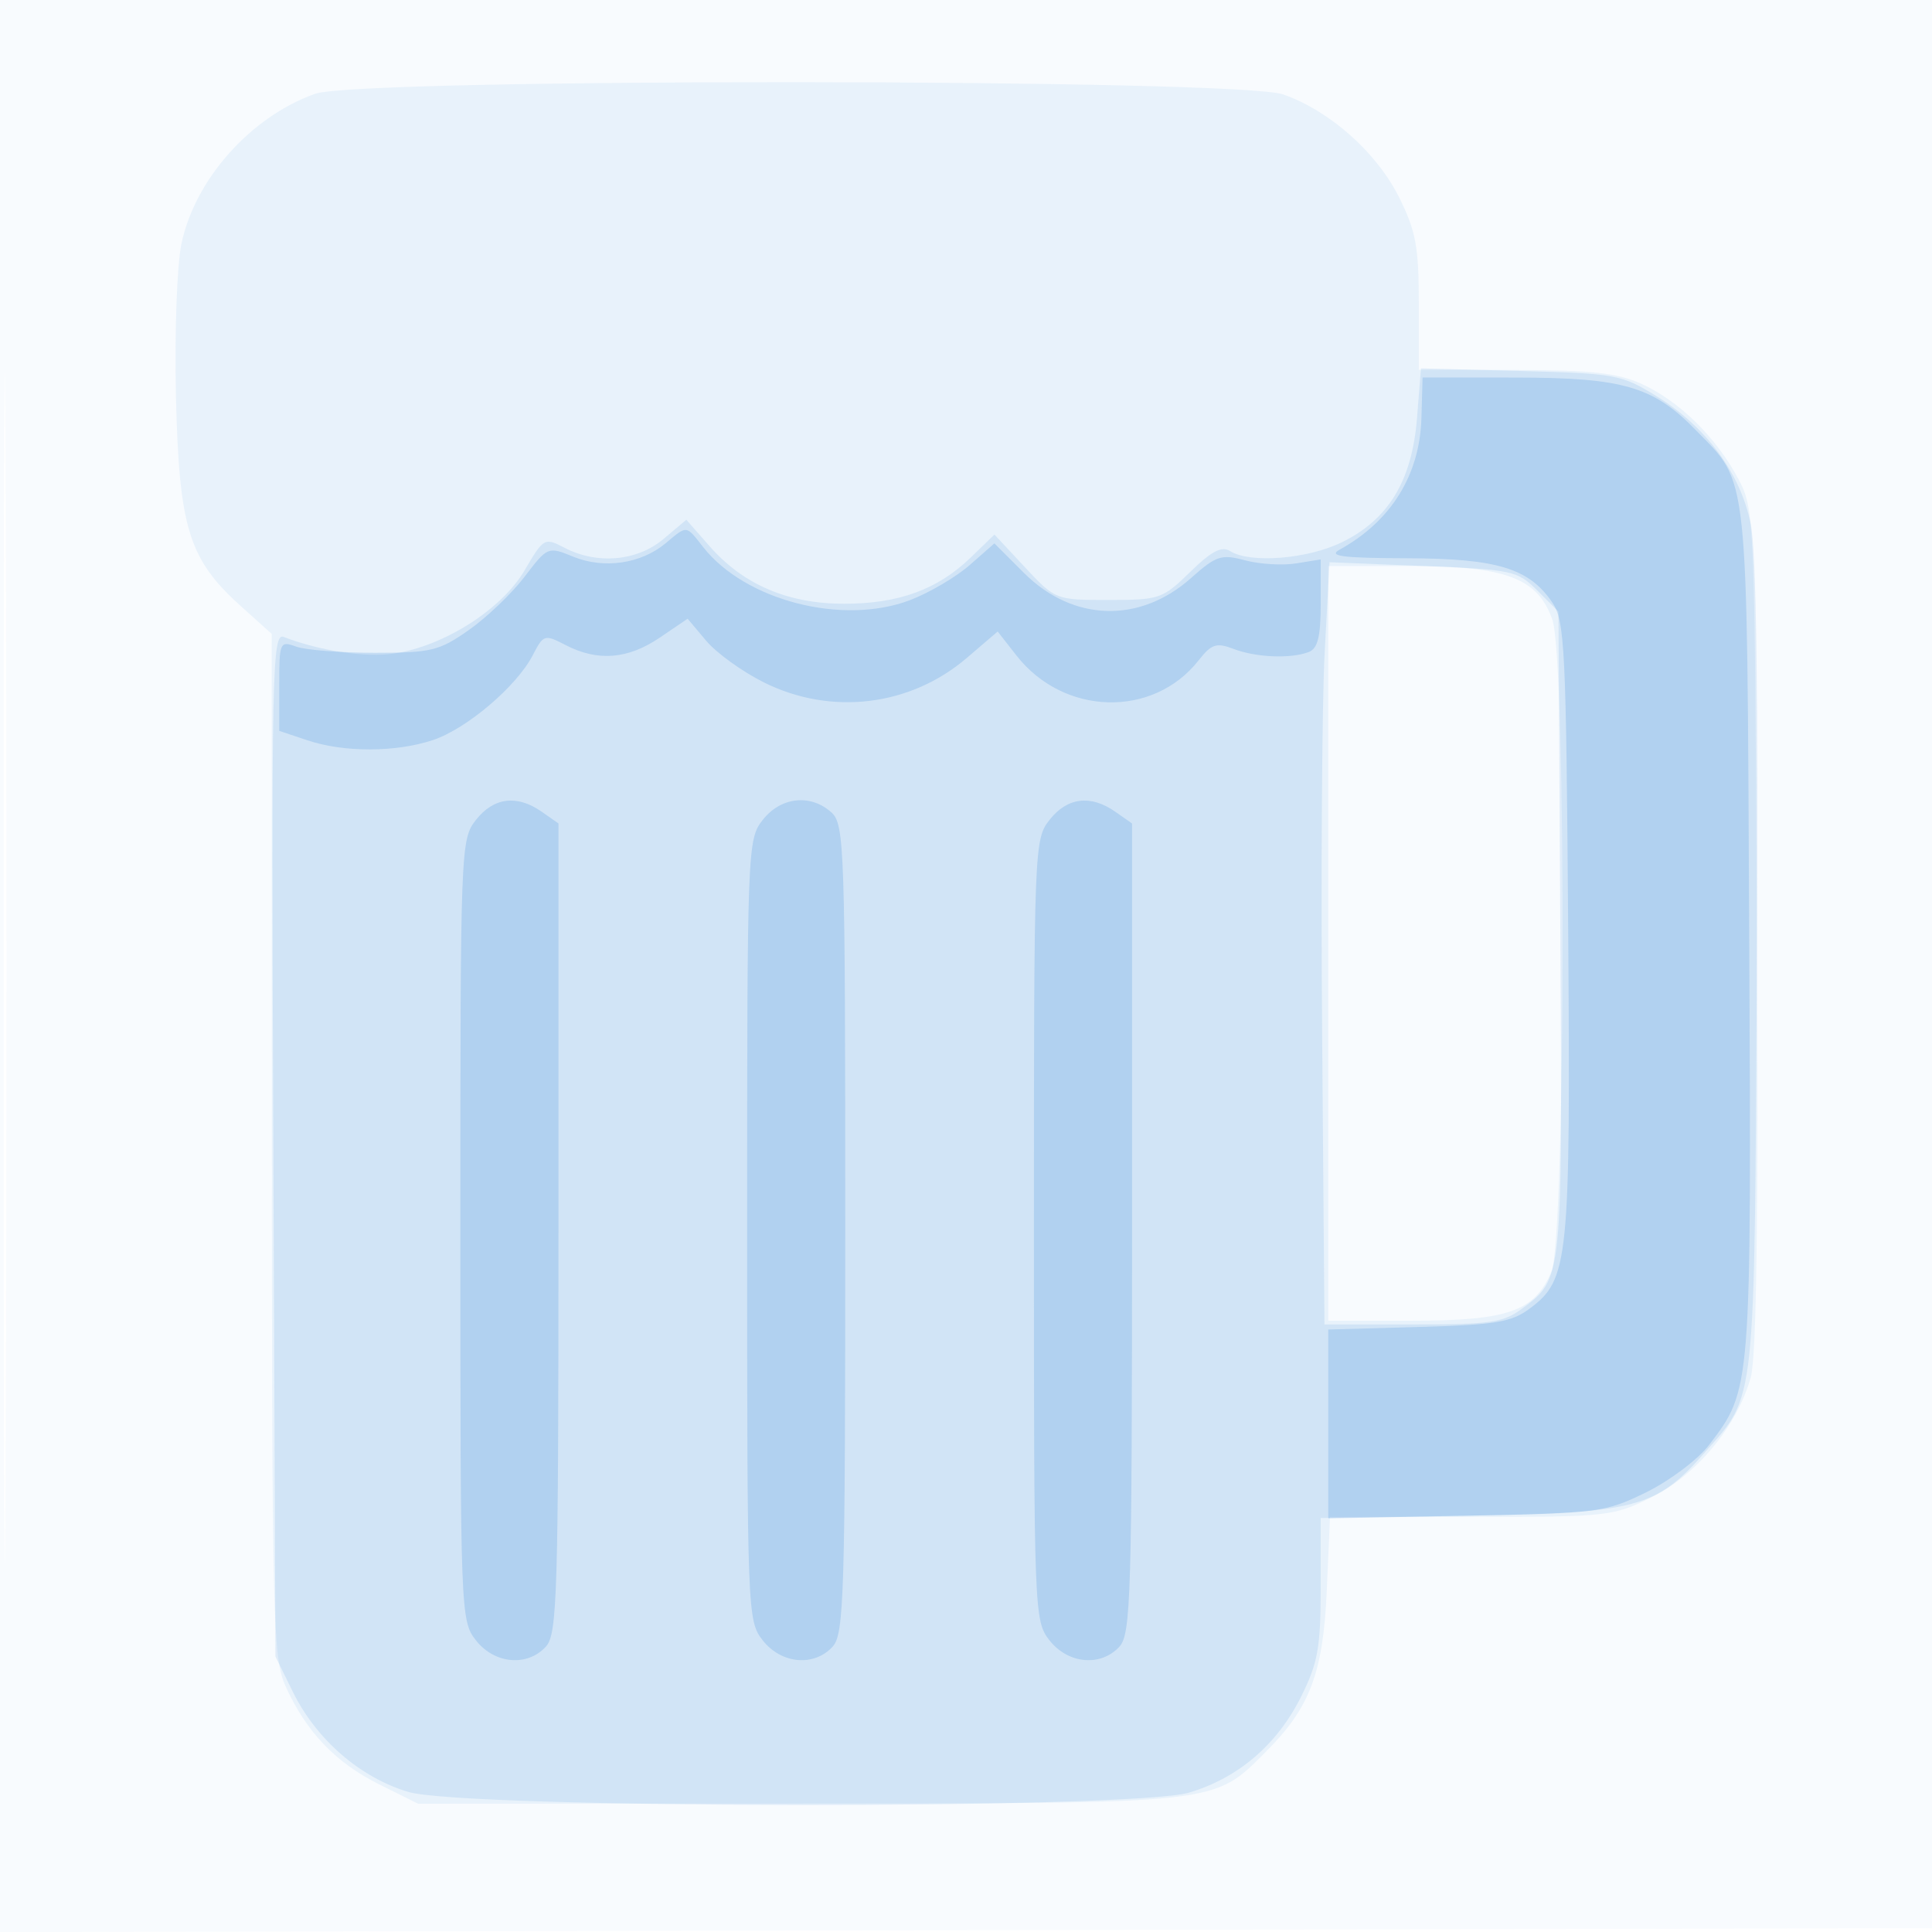
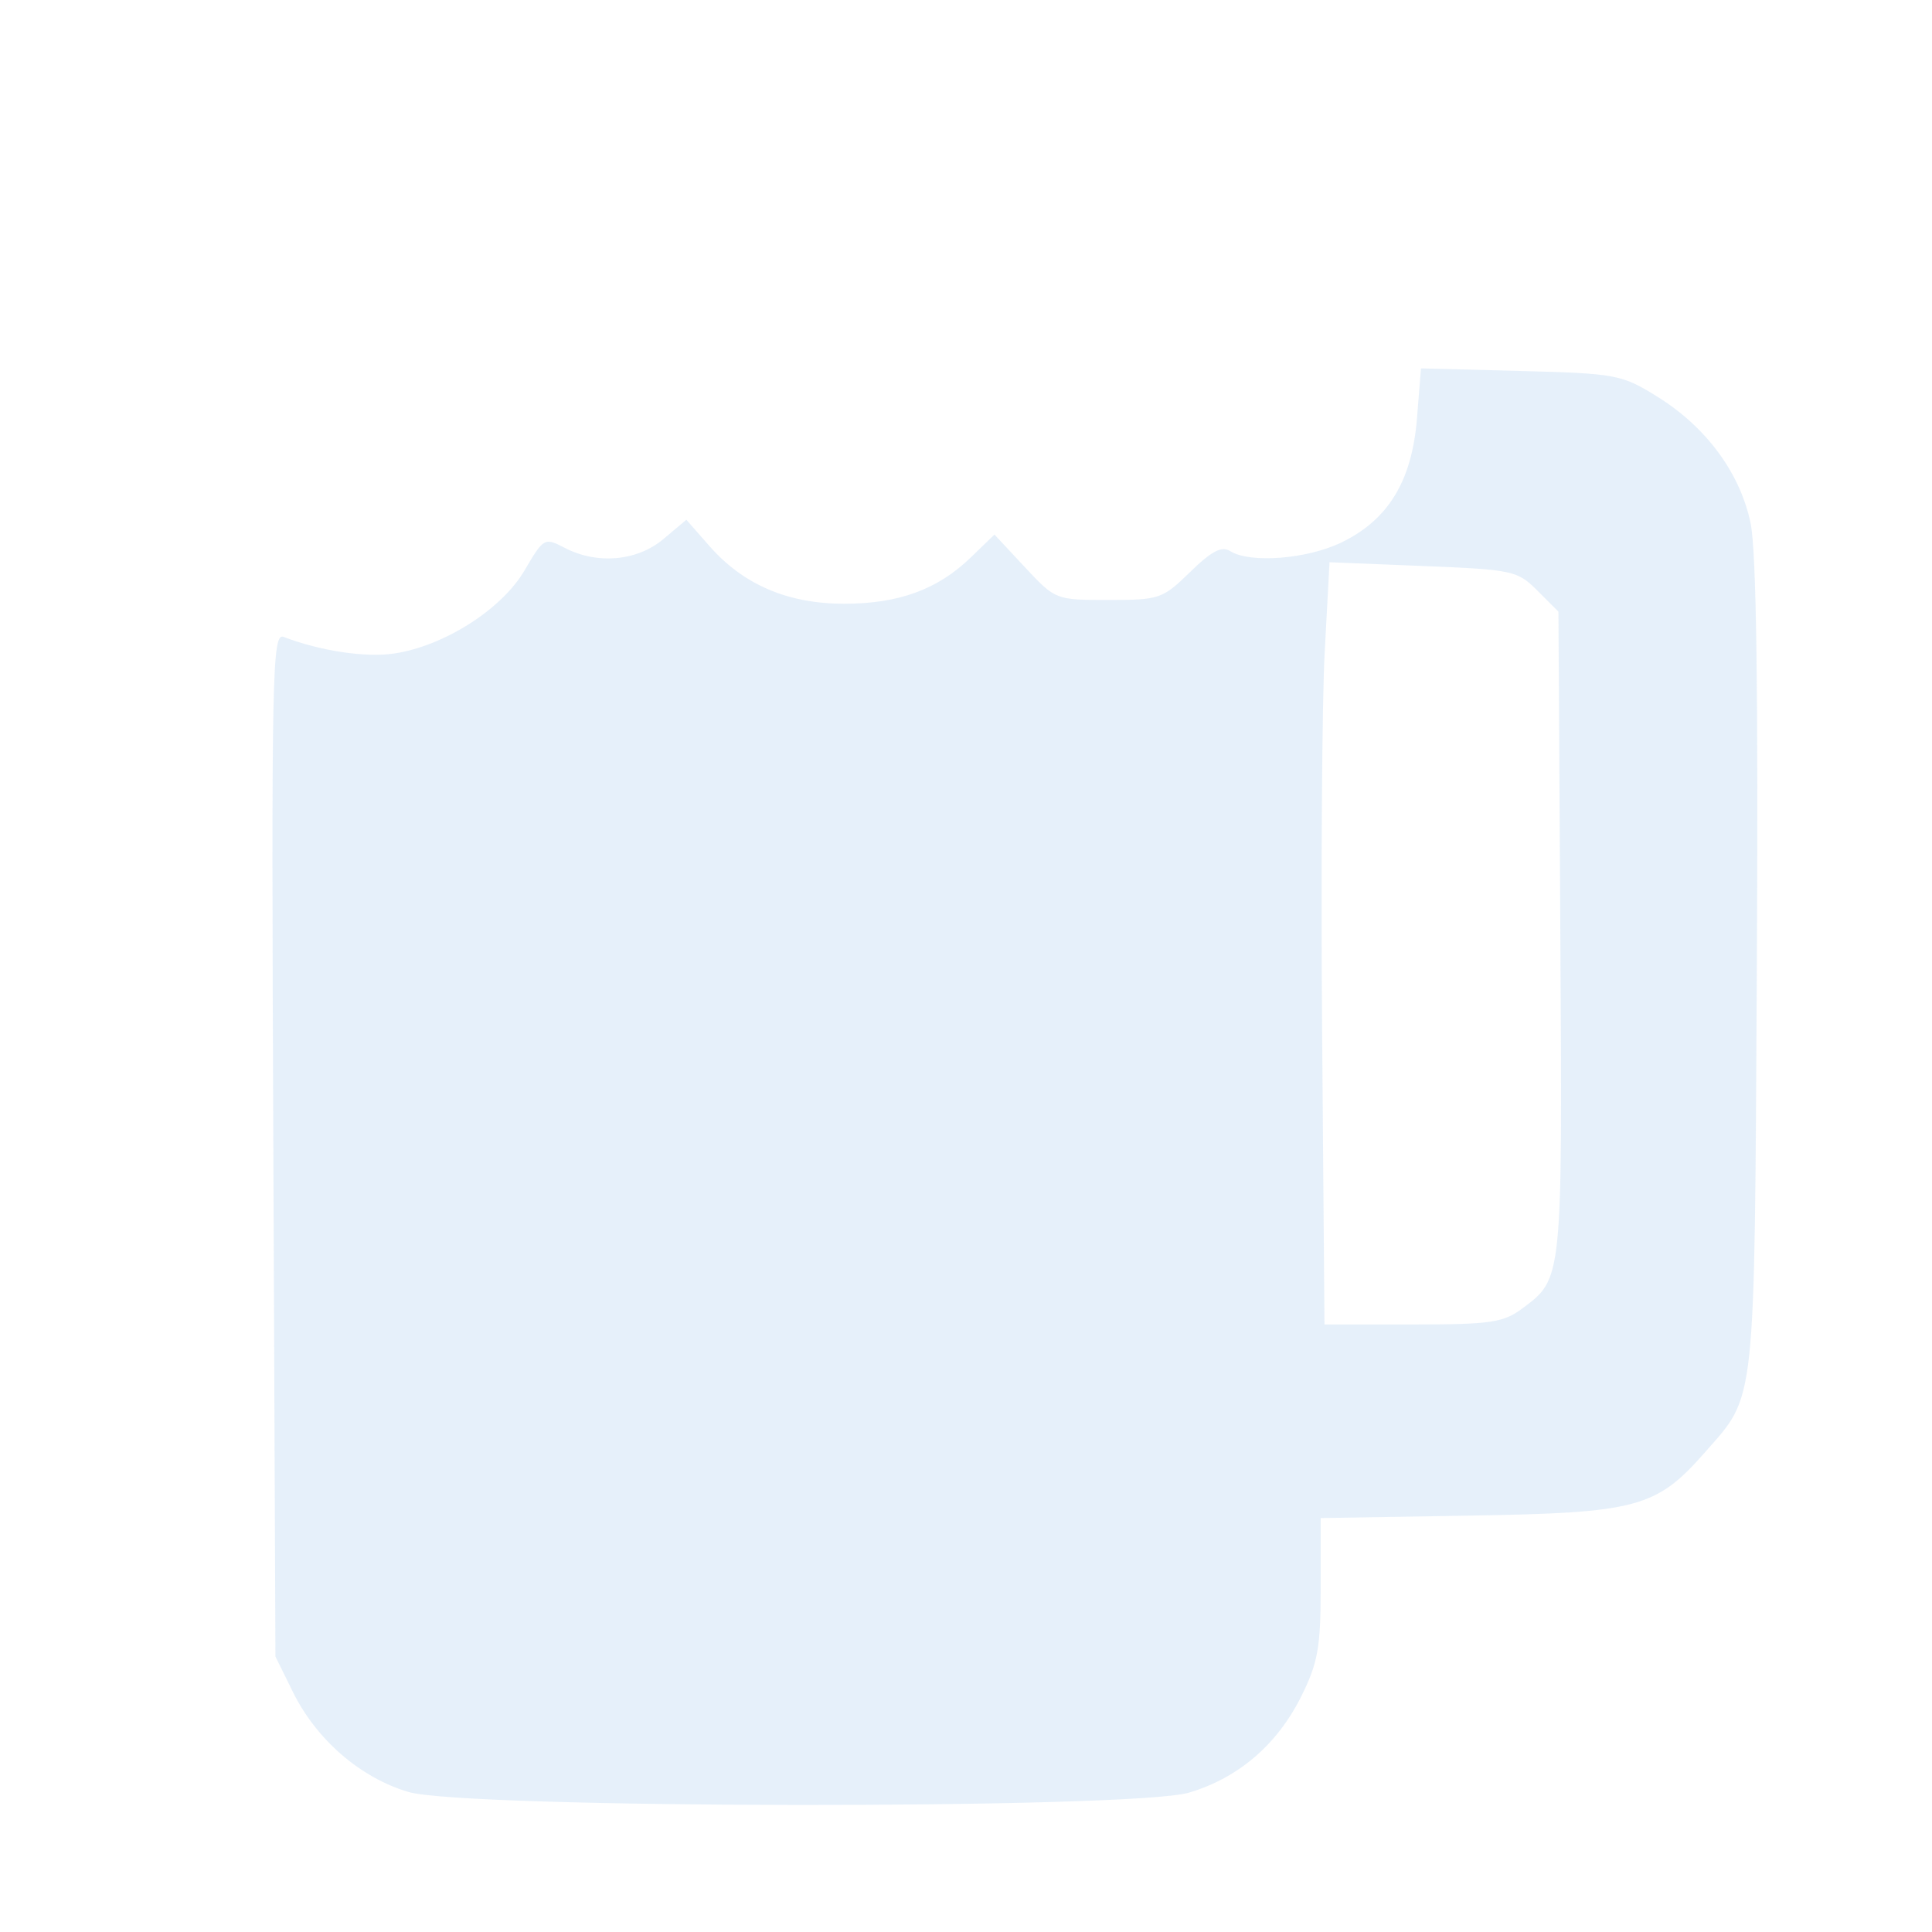
<svg xmlns="http://www.w3.org/2000/svg" width="256" height="256">
-   <path fill-opacity=".031" d="M0 128.004v128.004l128.25-.254 128.25-.254.254-127.75L257.008 0H0v128.004m.485.496c0 70.4.119 99.053.265 63.672.146-35.38.146-92.98 0-128C.604 29.153.485 58.1.485 128.5" fill="#1976D2" fill-rule="evenodd" />
-   <path fill-opacity=".069" d="M41.748 12.427c-8.548 3.05-15.939 11.353-17.71 19.896-.596 2.874-.918 11.849-.724 20.177.405 17.399 1.693 21.593 8.526 27.747L36 83.995l.022 67.752c.021 63.41.139 68.009 1.845 71.753 2.743 6.017 6.607 10.059 12.353 12.922L55.393 239l50.553-.022c56.259-.024 54.781.141 61.865-6.943 5.772-5.772 7.522-10.43 7.996-21.285l.426-9.75h18.687c18.18 0 18.831-.072 23.97-2.633 5.968-2.973 11.322-9.461 13.095-15.867.765-2.765 1.015-21.137.811-59.5-.294-55.077-.313-55.531-2.507-59.634-2.92-5.459-7.807-10.242-12.767-12.495-3.211-1.459-6.592-1.832-16.772-1.849L188 49v-8.804c0-7.471-.393-9.591-2.595-14.01-2.981-5.983-9.165-11.484-15.368-13.673-5.995-2.115-122.384-2.194-128.289-.086M176 125v50h11.05c12.795 0 16.318-1.242 18.529-6.534 1.892-4.53 1.994-81.016.115-86.361-1.94-5.516-6.172-7.105-18.928-7.105H176v50" fill="#1976D2" fill-rule="evenodd" />
  <path fill-opacity=".109" d="M187.757 55.436c-.665 8.291-3.797 13.437-10.007 16.443-4.567 2.211-12.131 2.798-14.747 1.144-1.117-.706-2.462-.004-5.298 2.765-3.655 3.569-4.071 3.712-10.825 3.712-6.996 0-7.039-.017-11.067-4.335l-4.043-4.334-3.135 3.034c-4.392 4.25-9.549 6.135-16.787 6.135-7.448 0-13.346-2.525-17.831-7.634l-3.072-3.498-3.049 2.566c-3.486 2.933-8.783 3.395-13.1 1.143-2.646-1.38-2.759-1.316-5.295 3.012-3.015 5.145-10.648 10.011-17.259 11.002-3.789.568-9.795-.331-14.647-2.193-1.541-.591-1.641 4.301-1.378 67.232l.283 67.87 2.308 4.686c3.118 6.329 8.932 11.362 15.314 13.258 7.568 2.247 95.955 2.32 103.446.085 6.526-1.947 11.668-6.356 14.842-12.724 2.224-4.463 2.59-6.501 2.59-14.426v-9.229l19.75-.325c22.236-.366 24.717-1.037 31.22-8.443 6.747-7.685 6.5-5.357 6.822-64.274.199-36.523-.062-55.091-.826-58.77-1.386-6.677-5.893-12.779-12.42-16.817-4.683-2.897-5.428-3.035-18.071-3.366l-13.186-.344-.532 6.625M175.525 86.5c-.353 6.6-.504 29.325-.334 50.5l.309 38.5h11.678c10.294 0 12.014-.249 14.5-2.096 5.393-4.007 5.346-3.551 5.074-49.632l-.252-42.728-2.772-2.772c-2.662-2.663-3.26-2.792-15.165-3.272l-12.394-.5-.644 12" fill="#1976D2" fill-rule="evenodd" />
-   <path fill-opacity=".175" d="M188.349 55.366c-.214 7.575-4.018 13.701-10.849 17.47-1.56.861.385 1.11 8.849 1.134 12.029.033 16.252 1.314 19.342 5.866 1.659 2.443 1.833 6.029 2.101 43.208.317 44.207.085 46.498-5.111 50.36-2.418 1.797-4.522 2.144-14.75 2.43l-11.931.333v25.024l18.25-.346c17.581-.332 18.457-.447 23.9-3.12 3.108-1.526 6.851-4.349 8.319-6.273 5.621-7.37 5.604-7.151 5.306-67.998-.305-62.074.002-59.191-7.071-66.463-5.609-5.766-9.625-6.945-23.704-6.961l-12.5-.014-.151 5.35M88.179 72.001c-3.249 2.708-8.161 3.42-12.204 1.77-3.37-1.375-3.407-1.36-6.464 2.648-1.691 2.216-5.01 5.392-7.376 7.056-3.937 2.769-4.994 3.025-12.468 3.025-4.492 0-9.18-.368-10.417-.817-2.174-.79-2.25-.615-2.25 5.172v5.99l3.75 1.254c4.834 1.618 11.719 1.6 16.631-.043 4.475-1.496 11.081-7.116 13.214-11.241 1.423-2.751 1.553-2.79 4.386-1.325 4.222 2.183 8.221 1.862 12.437-.999l3.696-2.508 2.467 2.931c1.356 1.612 4.794 4.09 7.639 5.508 8.906 4.438 19.388 3.173 26.886-3.244l4.09-3.502 2.49 3.182c6.262 8.002 18.095 8.321 24.129.65 1.719-2.186 2.356-2.394 4.653-1.52 2.985 1.135 7.563 1.321 9.95.405 1.192-.457 1.582-2.043 1.582-6.437v-5.83l-3.257.528c-1.792.291-4.829.109-6.75-.405-3.169-.847-3.835-.628-7.183 2.352-6.799 6.054-15.665 5.779-22.128-.684L131.764 72l-3.277 2.877c-1.802 1.582-5.352 3.67-7.888 4.638-8.902 3.4-21.83.092-27.42-7.014-2.328-2.96-2.078-2.935-5-.5m-25.106 36.634C61.036 111.223 61 112.18 61 163s.036 51.777 2.073 54.365c2.465 3.135 6.822 3.514 9.272.806 1.497-1.654 1.655-6.957 1.655-55.443v-53.615l-2.223-1.556c-3.265-2.287-6.359-1.904-8.704 1.078m38 0C99.036 111.223 99 112.18 99 163s.036 51.777 2.073 54.365c2.465 3.135 6.822 3.514 9.272.806 1.497-1.653 1.655-6.951 1.655-55.345 0-50.575-.1-53.607-1.829-55.171-2.756-2.495-6.699-2.07-9.098.98m38 0C137.036 111.223 137 112.18 137 163s.036 51.777 2.073 54.365c2.465 3.135 6.822 3.514 9.272.806 1.497-1.654 1.655-6.957 1.655-55.443v-53.615l-2.223-1.556c-3.265-2.287-6.359-1.904-8.704 1.078" fill="#1976D2" fill-rule="evenodd" />
</svg>